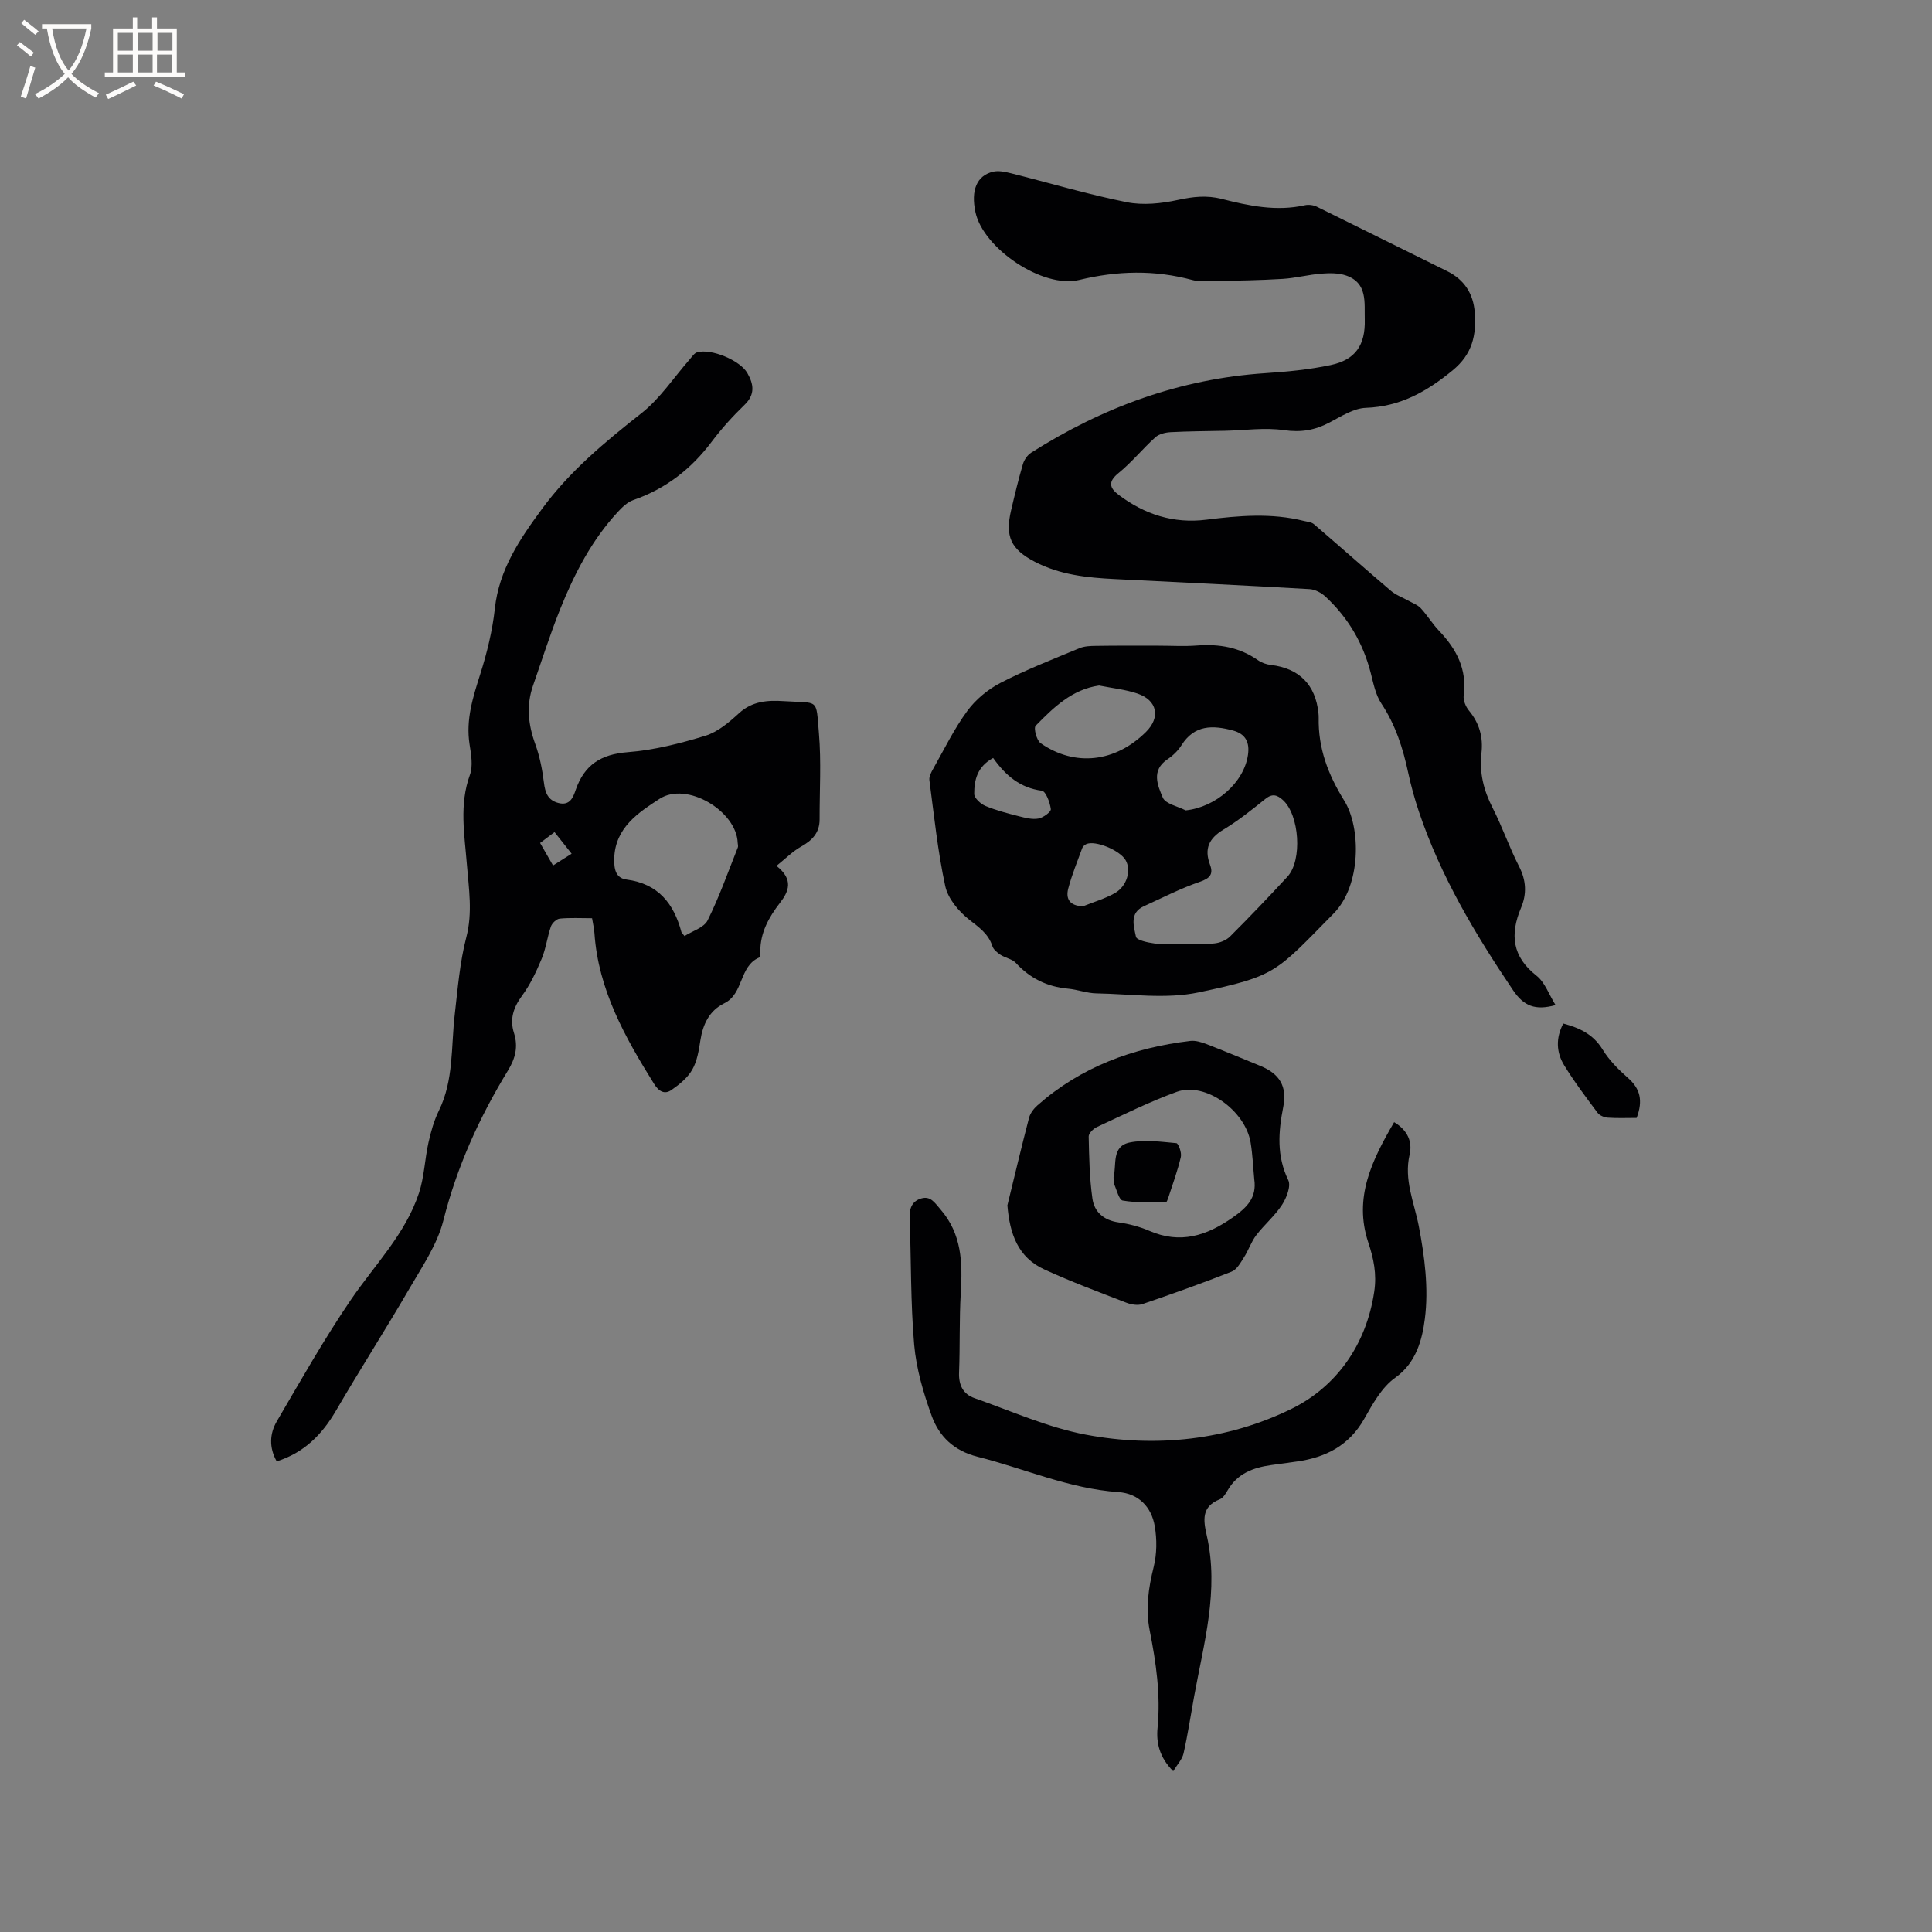
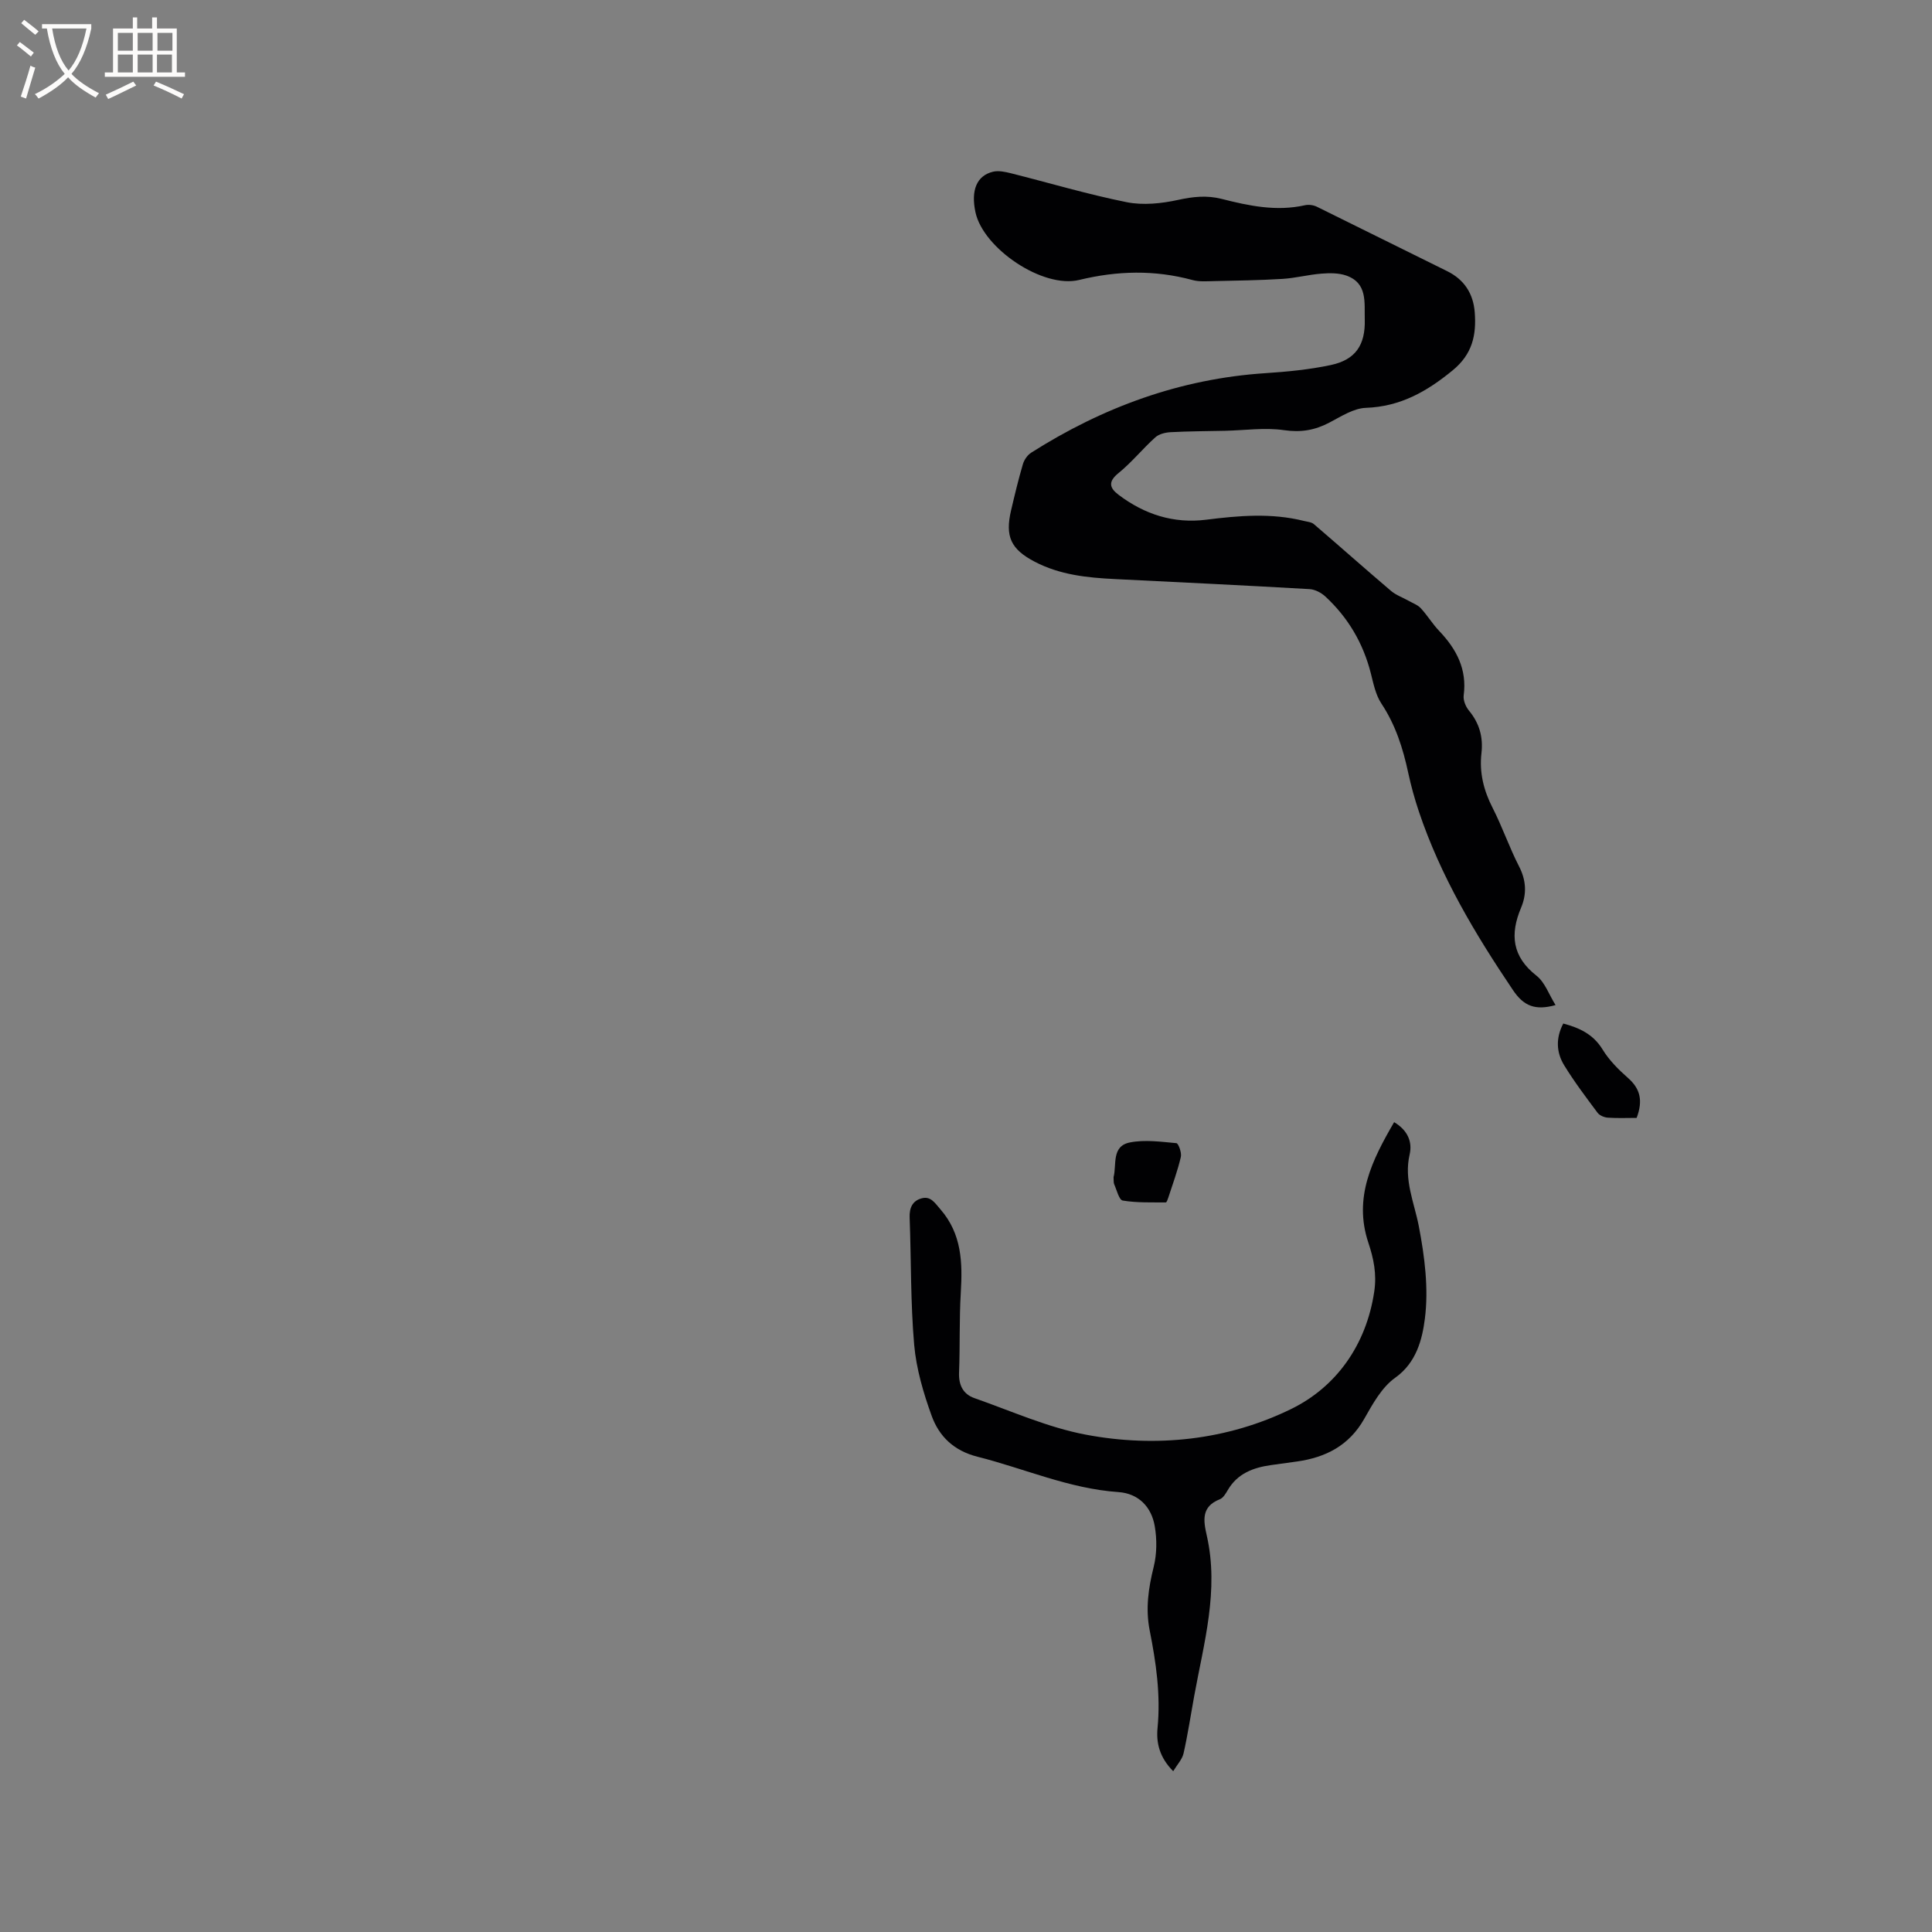
<svg xmlns="http://www.w3.org/2000/svg" enable-background="new 0 0 400 400" viewBox="0 0 400 400">
  <rect x="0" y="0" width="400" height="400" fill="#808080" stroke="none" />
  <g fill="#010103">
-     <path d="m160.76 179.27c3.6 2.84 2.55 5.3.72 7.66-2.32 3-4.09 6.18-4.07 10.11 0 .42-.02 1.12-.24 1.21-4.18 1.8-3.16 7.49-7.22 9.47-3.06 1.49-4.42 4.31-4.94 7.65-.32 2.08-.67 4.31-1.68 6.08-.96 1.69-2.66 3.07-4.3 4.21-1.42.99-2.62.33-3.6-1.24-6.03-9.67-11.56-19.51-12.36-31.24-.06-.93-.29-1.85-.49-3.07-2.28 0-4.5-.13-6.68.08-.68.06-1.6.93-1.84 1.63-.76 2.19-1.03 4.57-1.92 6.7-1.11 2.66-2.37 5.35-4.07 7.65-1.8 2.44-2.56 4.87-1.66 7.69.91 2.86.29 5.27-1.25 7.79-5.92 9.7-10.56 19.91-13.37 31.05-1.26 4.98-4.4 9.56-7.04 14.11-4.94 8.5-10.26 16.79-15.21 25.29-2.89 4.95-6.61 8.68-12.25 10.46-1.61-2.86-1.46-5.74.01-8.27 4.96-8.48 9.81-17.05 15.33-25.16 4.93-7.25 11.29-13.59 14.11-22.12 1.1-3.33 1.2-6.99 1.97-10.45.5-2.25 1.14-4.54 2.15-6.6 3.11-6.34 2.51-13.23 3.29-19.92.62-5.35 1.04-10.78 2.39-15.96 1.34-5.15.52-10.11.12-15.14-.49-6.2-1.61-12.34.63-18.51.67-1.86.26-4.23-.07-6.31-.81-5.14.71-9.79 2.22-14.58 1.39-4.39 2.51-8.95 3.01-13.52.87-8.12 5.19-14.44 9.78-20.68 5.7-7.76 13-13.83 20.54-19.76 3.9-3.06 6.75-7.45 10.08-11.24.45-.52.91-1.24 1.49-1.4 2.9-.83 8.88 1.66 10.39 4.3 1.3 2.27 1.67 4.4-.57 6.57-2.43 2.35-4.74 4.89-6.77 7.59-4.24 5.67-9.53 9.79-16.25 12.12-1.21.42-2.3 1.47-3.21 2.45-5.41 5.84-9.01 12.81-11.94 20.11-2.09 5.2-3.78 10.56-5.63 15.86-1.43 4.09-1.01 8.07.46 12.11.92 2.54 1.46 5.27 1.79 7.96.26 2.12.81 3.68 3.04 4.25 2.36.6 3.03-1.21 3.55-2.74 1.79-5.17 5.22-7.36 10.76-7.79 5.42-.42 10.85-1.8 16.08-3.4 2.57-.79 4.92-2.79 6.98-4.68 2.74-2.51 5.95-2.7 9.21-2.49 7.42.49 6.69-.77 7.32 6.69.5 5.89.12 11.85.14 17.78.01 2.77-1.52 4.36-3.83 5.65-1.72.96-3.12 2.4-5.1 3.99zm-19.04 14.53c1.6-1.03 4.03-1.73 4.79-3.26 2.42-4.86 4.23-10.03 6.25-15.09.11-.27-.02-.63-.03-.95-.23-6.57-10.54-12.8-16.21-9.09-4.26 2.78-9.16 5.91-9.35 12.3-.06 2.2.28 4.09 2.54 4.39 6.55.86 9.78 4.94 11.37 10.87.03.11.13.18.64.83zm-29.9-19.27c.98 1.71 1.8 3.12 2.68 4.66 1.47-.93 2.58-1.63 3.85-2.44-1.28-1.61-2.37-2.98-3.54-4.47-1.06.8-1.89 1.43-2.99 2.25z" />
    <path d="m322.06 208.09c-4.22 1.18-6.6.19-8.81-3.09-7.85-11.64-15-23.6-19.49-36.99-.87-2.6-1.61-5.27-2.19-7.95-1.09-5.11-2.63-9.97-5.57-14.4-1.18-1.78-1.64-4.1-2.18-6.24-1.58-6.24-4.71-11.56-9.41-15.91-.85-.79-2.14-1.47-3.27-1.54-13.43-.77-26.86-1.42-40.3-2.08-5.75-.28-11.42-.87-16.63-3.6-4.94-2.59-6.15-5.22-4.87-10.66.75-3.19 1.51-6.38 2.44-9.53.26-.9.95-1.89 1.72-2.38 14.82-9.41 30.84-15.3 48.49-16.46 4.53-.3 9.1-.74 13.53-1.68 5.13-1.09 7.18-4.15 7.04-9.43-.1-3.52.62-7.55-3.86-9.11-1.56-.54-3.41-.52-5.09-.39-2.7.21-5.36.92-8.05 1.09-4.74.29-9.5.36-14.25.46-1.47.03-3.02.16-4.41-.22-7.84-2.13-15.57-1.94-23.47-.02-7.52 1.83-19.85-6.51-21.47-14.01-.98-4.54.25-7.59 3.64-8.4 1.13-.27 2.48.02 3.66.31 8 2.01 15.93 4.38 24.01 6 3.39.68 7.19.28 10.63-.47 3.09-.68 5.97-.99 9.03-.21 5.66 1.44 11.35 2.64 17.25 1.31.76-.17 1.74-.04 2.44.3 9.01 4.42 17.97 8.92 26.98 13.34 3.6 1.77 5.44 4.71 5.73 8.55.35 4.66-.45 8.63-4.6 12.02-5.37 4.4-10.82 7.48-17.94 7.74-2.56.09-5.14 1.79-7.55 3.05-3.01 1.58-5.9 2.08-9.39 1.57-3.98-.58-8.14.04-12.22.13-3.77.08-7.53.09-11.29.29-1.08.06-2.39.38-3.15 1.07-2.63 2.37-4.88 5.18-7.62 7.4-2.2 1.78-1.86 3.07 0 4.48 5.38 4.07 11.41 6.02 18.17 5.17s13.49-1.43 20.21.25c.71.18 1.57.23 2.08.67 5.33 4.57 10.58 9.24 15.93 13.79 1.05.9 2.45 1.39 3.68 2.08.87.49 1.89.85 2.53 1.55 1.36 1.47 2.41 3.24 3.8 4.69 3.58 3.76 5.79 7.93 5.07 13.35-.13 1 .42 2.33 1.09 3.14 2.16 2.61 2.97 5.48 2.59 8.82-.46 4 .45 7.69 2.3 11.3 2.02 3.95 3.46 8.2 5.49 12.15 1.49 2.9 1.61 5.7.41 8.55-2.33 5.52-1.85 10.13 3.22 14.09 1.73 1.37 2.57 3.91 3.92 6.06z" />
-     <path d="m239.91 133.68c2.65 0 5.31.17 7.94-.04 4.58-.35 8.81.38 12.63 3.07.74.52 1.72.85 2.63.96 5.87.69 9.26 4.08 9.86 9.98.03.32.06.63.05.95-.12 6.3 1.92 11.74 5.29 17.16 3.49 5.6 3.54 17.55-2.2 23.38-12.07 12.24-11.78 12.91-27.98 16.33-6.75 1.42-14.06.32-21.1.2-1.98-.03-3.94-.8-5.94-.98-4.3-.4-7.84-2.14-10.78-5.33-.76-.82-2.15-1.01-3.14-1.66-.69-.45-1.48-1.09-1.71-1.81-.83-2.59-2.78-3.89-4.82-5.5-2.17-1.71-4.38-4.35-4.94-6.94-1.56-7.21-2.31-14.6-3.28-21.93-.1-.74.38-1.63.78-2.34 2.29-4.05 4.34-8.29 7.09-12.02 1.75-2.38 4.29-4.46 6.93-5.82 5.25-2.7 10.79-4.86 16.25-7.13 1.03-.43 2.27-.48 3.42-.49 4.33-.07 8.68-.04 13.02-.04zm4.48 61.72c2.33 0 4.68.15 6.99-.07 1.14-.11 2.48-.63 3.28-1.43 4.05-4.04 8-8.18 11.88-12.38 3.15-3.4 2.49-12.82-.94-15.89-1.16-1.04-2.15-1.39-3.57-.26-2.81 2.25-5.63 4.53-8.71 6.38-3.02 1.81-4.04 3.97-2.8 7.28.74 1.97-.02 2.83-2.14 3.55-3.96 1.36-7.72 3.3-11.54 5.04-3.06 1.39-2.1 4.15-1.65 6.33.15.71 2.44 1.2 3.8 1.38 1.78.25 3.6.07 5.4.07zm-16.84-53.47c-5.57.79-9.43 4.53-13.13 8.33-.46.47.2 3.04 1.04 3.62 7.12 4.94 15.47 3.94 21.8-2.34 3.05-3.02 2.36-6.55-1.77-7.95-2.47-.84-5.13-1.1-7.94-1.66zm17.93 25.85c6.21-.65 12.08-5.73 12.9-11.5.36-2.55-.44-4.32-3.12-5.04-4.2-1.13-7.98-1.19-10.66 3.07-.72 1.14-1.79 2.16-2.91 2.91-3.4 2.3-2 5.42-.95 7.91.56 1.32 3.1 1.8 4.74 2.65zm-21.26 19.86c2.21-.89 4.55-1.57 6.6-2.73 2.53-1.44 3.43-4.75 2.22-6.83-1.19-2.05-6.28-4.15-8.13-3.32-.35.16-.73.5-.85.84-1.01 2.77-2.14 5.51-2.89 8.36-.55 2.1.25 3.59 3.05 3.68zm-18.6-30.71c-3.32 1.8-3.93 4.6-3.92 7.44 0 .86 1.33 2.08 2.32 2.49 2.23.93 4.6 1.54 6.96 2.14 1.31.33 2.75.71 4.02.47.99-.18 2.63-1.38 2.56-1.95-.18-1.39-1.04-3.71-1.87-3.81-4.47-.59-7.48-3.12-10.07-6.78z" />
    <path d="m288.64 232.33c2.85 1.7 3.8 4.12 3.21 6.69-1.22 5.28.94 9.9 1.9 14.85 1.21 6.28 2.06 12.93 1.25 19.19-.54 4.17-1.71 9.04-6.14 12.19-2.78 1.97-4.67 5.44-6.43 8.54-3.13 5.51-7.97 7.96-13.92 8.8-1.78.25-3.57.49-5.35.74-3.69.52-6.96 1.73-8.97 5.19-.42.72-.95 1.62-1.65 1.89-3.84 1.52-3.41 4.35-2.69 7.51 2.58 11.36-.62 22.29-2.62 33.31-.72 3.94-1.31 7.9-2.19 11.8-.28 1.23-1.31 2.3-2.14 3.68-2.86-2.88-3.54-5.9-3.24-8.97.66-6.85-.31-13.53-1.63-20.18-.89-4.5-.26-8.77.83-13.16.66-2.67.69-5.68.22-8.41-.68-4-3.35-6.78-7.52-7.07-10.19-.7-19.46-4.87-29.18-7.32-4.9-1.24-7.94-4.2-9.49-8.47-1.71-4.73-3.18-9.72-3.62-14.7-.76-8.75-.61-17.58-.94-26.37-.07-1.99.59-3.42 2.42-3.94 1.92-.55 2.75.87 3.95 2.25 4.45 5.12 4.59 11.04 4.22 17.28-.33 5.5-.14 11.02-.36 16.53-.1 2.58.85 4.47 3.17 5.28 7.65 2.68 15.18 6.08 23.07 7.57 14.58 2.76 29.37 1.13 42.54-5.32 9.26-4.53 15.52-13.18 17.18-24.28.55-3.67-.12-6.86-1.23-10.18-3.09-9.31.78-17.06 5.35-24.92z" />
-     <path d="m208.57 249.55c1.48-6.04 2.91-12.1 4.48-18.12.25-.94.97-1.9 1.72-2.56 9.04-8 19.83-11.95 31.66-13.36 1.08-.13 2.3.25 3.35.65 3.75 1.45 7.46 3 11.18 4.53 3.94 1.62 5.56 4.2 4.73 8.45-1.02 5.19-1.41 10.15 1.03 15.19.6 1.24-.36 3.69-1.3 5.13-1.49 2.28-3.67 4.1-5.34 6.29-1.04 1.37-1.59 3.11-2.53 4.57-.7 1.1-1.47 2.54-2.56 2.96-6.08 2.4-12.25 4.6-18.44 6.71-.99.34-2.36.11-3.38-.29-5.68-2.2-11.41-4.33-16.94-6.87-5.51-2.51-7.18-7.42-7.66-13.28zm51.11-5.41c-.24-2.53-.34-5.08-.75-7.57-1.11-6.7-9.45-12.64-15.29-10.52-5.65 2.05-11.06 4.75-16.52 7.28-.75.34-1.73 1.3-1.72 1.96.09 4.29.17 8.61.77 12.85.39 2.79 2.35 4.51 5.4 4.94 2.18.31 4.39.89 6.41 1.76 6.38 2.76 11.8 1.03 17.21-2.75 2.99-2.09 5.05-4.11 4.49-7.95z" />
    <path d="m338.85 231.45c-1.98 0-3.98.09-5.97-.05-.74-.05-1.7-.45-2.12-1.01-2.4-3.22-4.84-6.44-6.93-9.86-1.61-2.64-1.76-5.6-.17-8.62 3.32.89 6.19 2.19 8.14 5.38 1.35 2.21 3.28 4.15 5.25 5.88 2.5 2.2 3.17 4.62 1.8 8.28z" />
    <path d="m230.55 243.72c.68-2.53-.49-6.43 3.39-7.19 3.09-.61 6.43-.14 9.62.15.42.04 1.13 1.98.92 2.86-.66 2.83-1.67 5.57-2.57 8.34-.13.39-.36 1.07-.54 1.07-2.98-.03-6 .1-8.92-.39-.77-.13-1.24-2.19-1.78-3.4-.14-.37-.07-.84-.12-1.44z" />
  </g>
  <path d="m6.4 11.7c-1-.8-1.9-1.6-2.9-2.3l.6-.7c.9.7 1.9 1.4 2.9 2.2zm-2.1 8.3c.7-2.1 1.4-4.2 2-6.4.2.1.6.3 1 .4-.7 2.3-1.3 4.4-1.9 6.4zm3-12.8c-1.1-.9-2.1-1.7-2.9-2.4l.6-.7c1 .8 2 1.5 3 2.4zm1.4-1.3v-.9h10.2v.9c-.9 4.2-2.3 7.3-4.1 9.4 1.3 1.4 3.2 2.7 5.7 4-.2.2-.4.5-.7.9-2.5-1.4-4.4-2.7-5.7-4.2-1.4 1.5-3.5 3-6.1 4.4 0 0 0 0-.1-.1-.3-.4-.5-.7-.7-.8 2.7-1.3 4.7-2.8 6.2-4.2-1.8-2.2-3-5.3-3.7-9.4zm9.2 0h-7.1c.6 3.8 1.7 6.7 3.4 8.7 1.7-2 2.9-4.8 3.7-8.7z" fill="#fcfbfa" />
  <path d="m31.6 3.6h.9v2.3h4.1v9.1h1.7v.9h-16.6v-.9h1.7v-9.1h4.1v-2.3h.9v2.3h3.1v-2.3zm-4 13.3.6.8c-1.9.9-3.8 1.9-5.8 2.8-.2-.3-.3-.6-.5-.9 2-.9 3.9-1.8 5.7-2.7zm-3.2-10.1v3.7h3.1v-3.7zm0 4.5v3.7h3.1v-3.7zm4.1-4.5v3.7h3.1v-3.7zm0 4.5v3.7h3.1v-3.7zm9.1 9.1c-2.1-1.1-4.1-2-5.8-2.7l.5-.8c2.2.9 4.1 1.8 5.8 2.6zm-1.9-13.6h-3.1v3.7h3.1zm-3.2 4.5v3.7h3.1v-3.7z" fill="#fcfbfa" />
</svg>